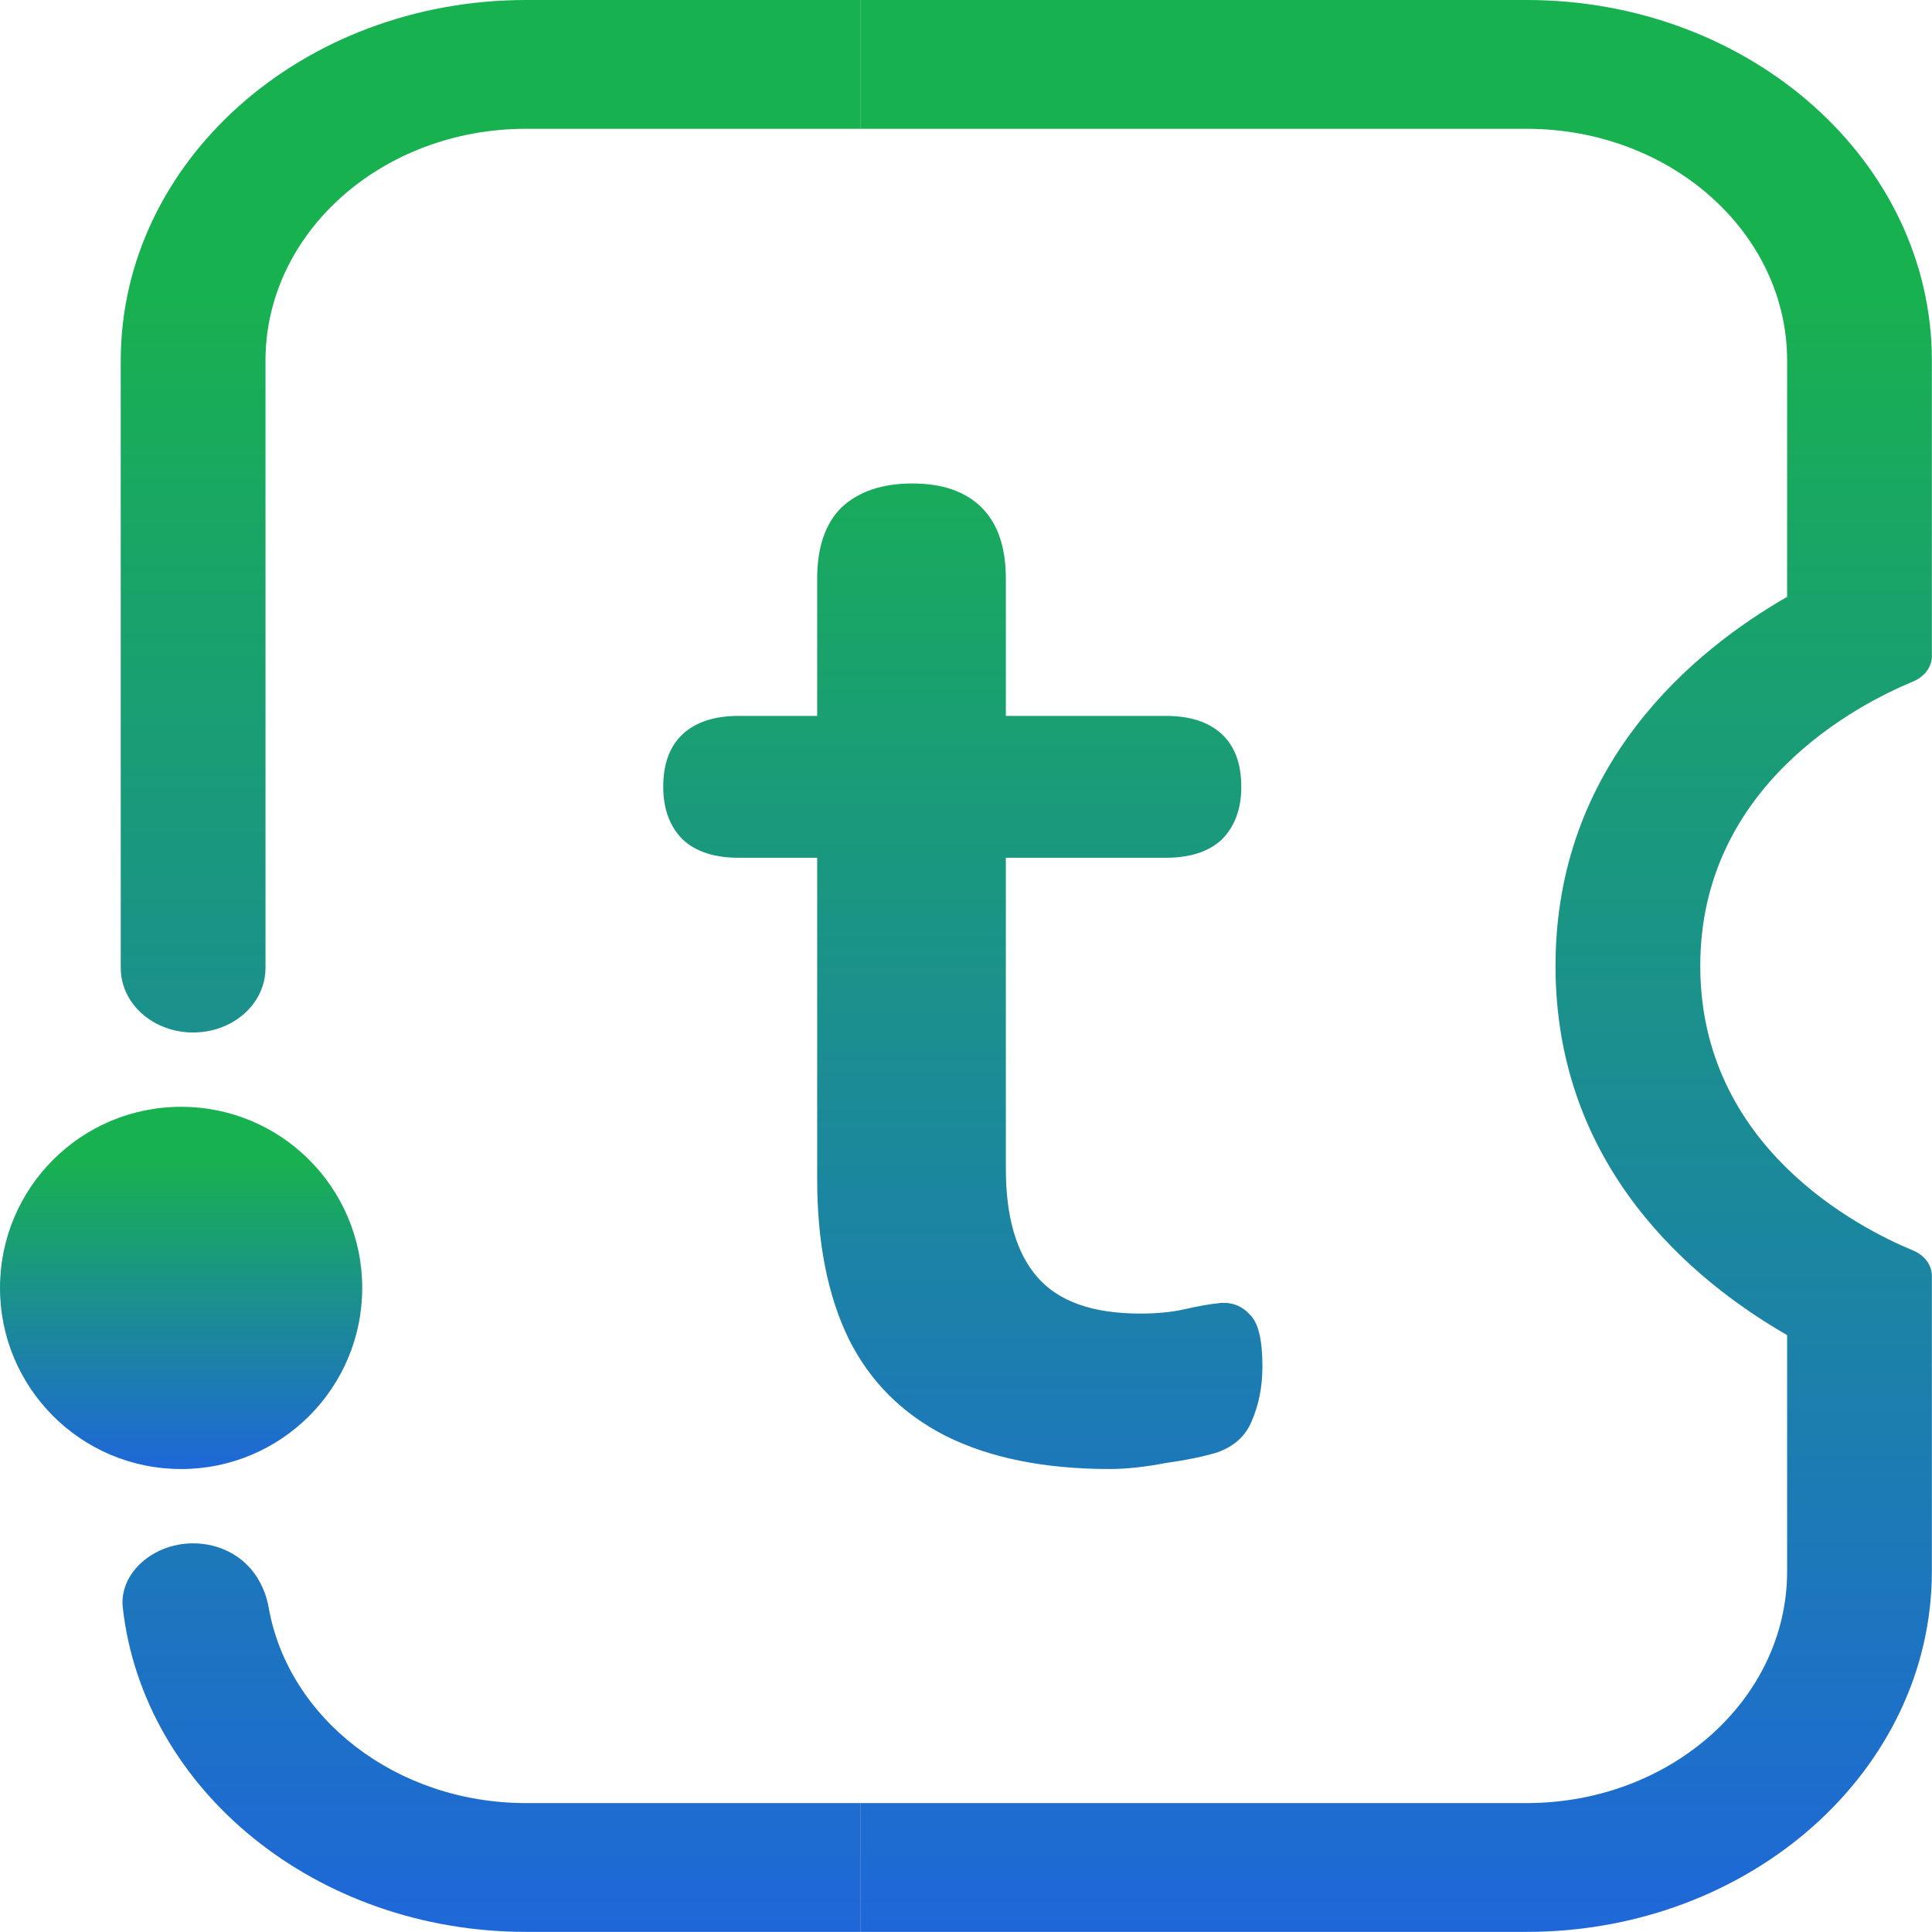
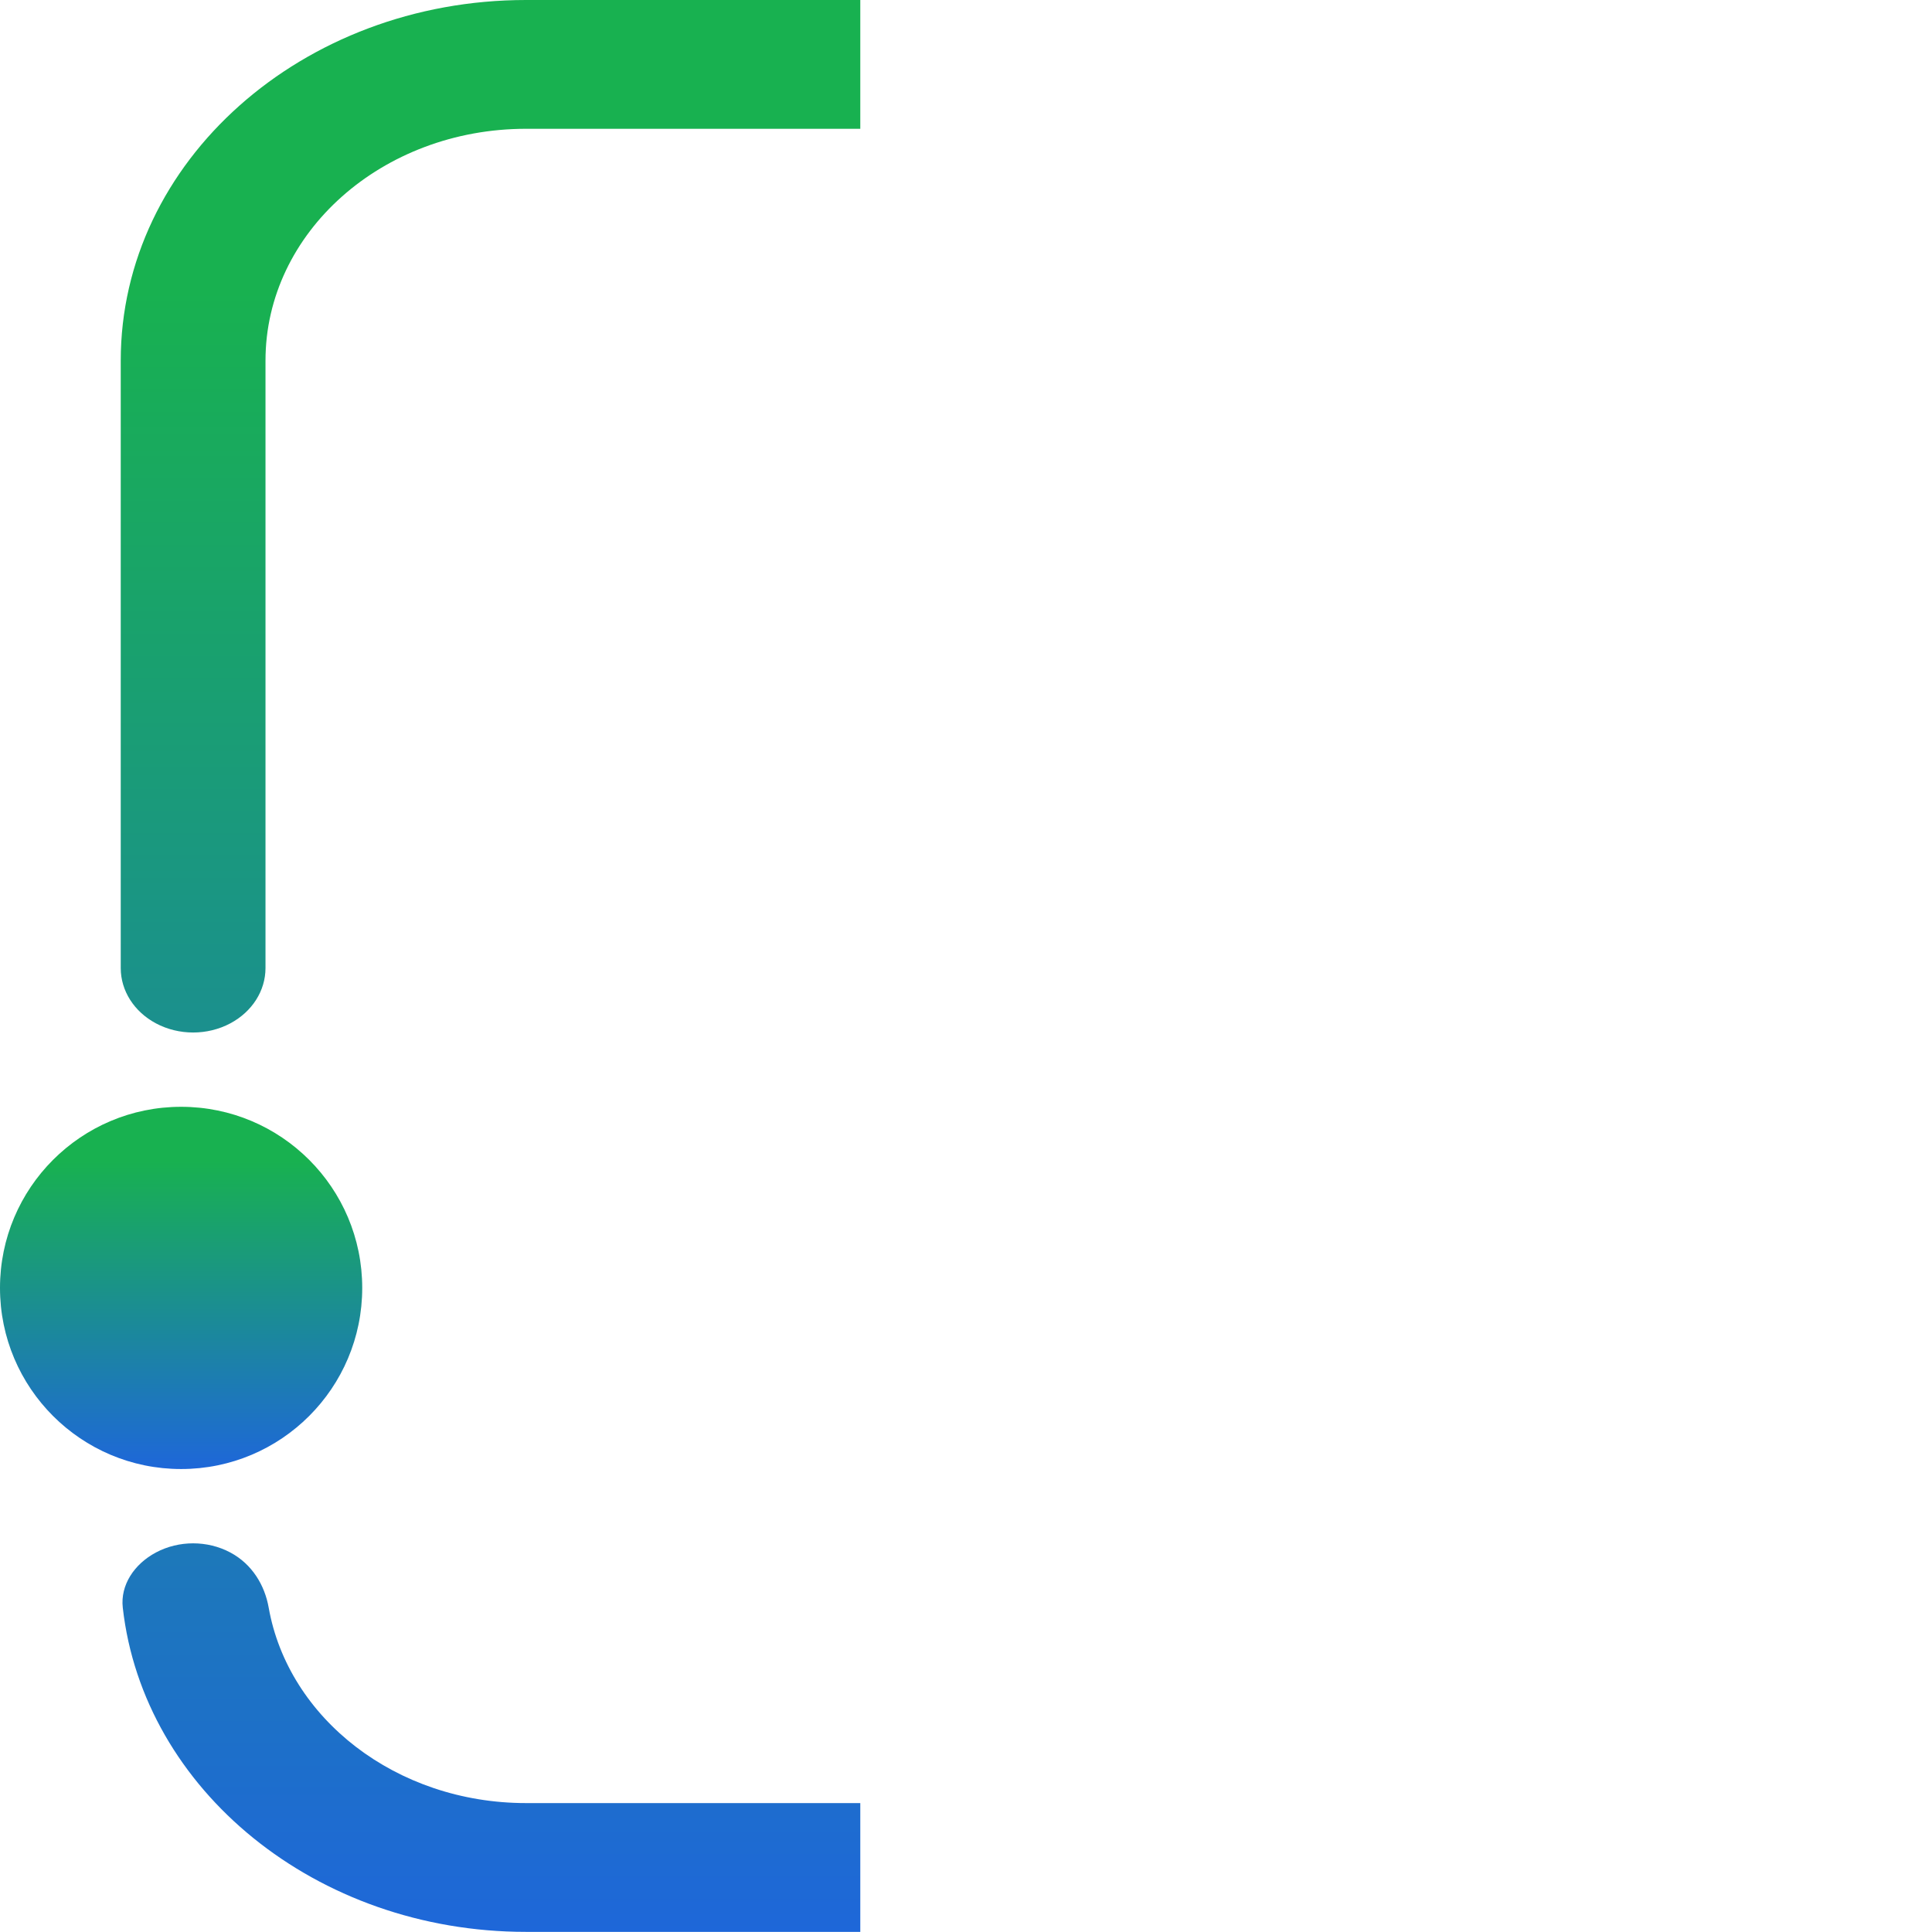
<svg xmlns="http://www.w3.org/2000/svg" version="1.1" width="1000" height="1000">
  <style>
    #light-icon {
      display: inline;
    }
    #dark-icon {
      display: none;
    }

    @media (prefers-color-scheme: dark) {
      #light-icon {
        display: none;
      }
      #dark-icon {
        display: inline;
      }
    }
  </style>
  <g id="light-icon">
    <svg version="1.1" width="1000" height="1000">
      <g>
        <g transform="matrix(2.604,0,0,2.604,0,0)">
          <svg version="1.1" width="384" height="384">
            <svg width="384" height="384" viewBox="0 0 384 384" fill="none">
              <circle cx="36" cy="256" r="36" fill="url(#paint0_linear_200_12)" />
              <path d="M30.984 308.593C35.54 306.161 41.232 306.161 45.788 308.593C50.12 310.906 52.62 315.097 53.405 319.538C57.3 341.558 78.721 358.4 104.563 358.4H171V384H104.563C62.815 384 28.482 355.745 24.404 319.556C23.901 315.083 26.652 310.906 30.984 308.593Z" fill="url(#paint1_linear_200_12)" />
-               <path d="M303.437 0C347.931 8.80462e-05 384 32.093 384 71.681V130.438L383.982 130.84C383.808 132.847 382.344 134.605 380.268 135.463C369.305 139.995 337.963 156.091 337.963 192C337.963 227.912 369.31 244.025 380.271 248.561C382.483 249.476 384 251.414 384 253.585V312.319C384 351.907 347.931 384 303.437 384H171V358.4H303.437C332.04 358.4 355.228 337.769 355.228 312.319V265.38C336.678 254.71 309.19 232.152 309.19 192C309.19 151.849 336.675 129.3 355.228 118.635V71.681C355.228 46.231 332.04 25.6 303.437 25.6H171V0H303.437Z" fill="url(#paint2_linear_200_12)" />
              <path d="M171 25.6H104.563C75.96 25.6 52.773 46.231 52.773 71.681V192.434C52.772 196.929 50.121 201.095 45.788 203.408C41.232 205.84 35.54 205.84 30.984 203.408C26.652 201.095 24 196.929 24 192.434V71.681C24 32.093 60.069 7.70451e-05 104.563 0H171V25.6Z" fill="url(#paint3_linear_200_12)" />
-               <path d="M220.632 292C207.632 292 196.732 289.8 187.932 285.4C179.332 281 172.932 274.6 168.732 266.2C164.532 257.6 162.432 247 162.432 234.4V170.5H146.832C142.032 170.5 138.332 169.3 135.732 166.9C133.132 164.3 131.832 160.8 131.832 156.4C131.832 151.8 133.132 148.3 135.732 145.9C138.332 143.5 142.032 142.3 146.832 142.3H162.432V115C162.432 108.8 164.032 104.1 167.232 100.9C170.632 97.7 175.332 96.1 181.332 96.1C187.332 96.1 191.932 97.7 195.132 100.9C198.332 104.1 199.932 108.8 199.932 115V142.3H231.732C236.532 142.3 240.232 143.5 242.832 145.9C245.432 148.3 246.732 151.8 246.732 156.4C246.732 160.8 245.432 164.3 242.832 166.9C240.232 169.3 236.532 170.5 231.732 170.5H199.932V232.3C199.932 241.9 202.032 249.1 206.232 253.9C210.432 258.7 217.232 261.1 226.632 261.1C230.032 261.1 233.032 260.8 235.632 260.2C238.232 259.6 240.532 259.2 242.532 259C244.932 258.8 246.932 259.6 248.532 261.4C250.132 263 250.932 266.4 250.932 271.6C250.932 275.6 250.232 279.2 248.832 282.4C247.632 285.4 245.332 287.5 241.932 288.7C239.332 289.5 235.932 290.2 231.732 290.8C227.532 291.6 223.832 292 220.632 292Z" fill="url(#paint4_linear_200_12)" />
              <defs>
                <linearGradient id="paint0_linear_200_12" x1="36" y1="220" x2="36" y2="292" gradientUnits="userSpaceOnUse">
                  <stop offset="0.15" stop-color="#18B150" />
                  <stop offset="1" stop-color="#1E67D9" />
                </linearGradient>
                <linearGradient id="paint1_linear_200_12" x1="204" y1="0" x2="204" y2="384" gradientUnits="userSpaceOnUse">
                  <stop offset="0.15" stop-color="#18B150" />
                  <stop offset="1" stop-color="#1E67D9" />
                </linearGradient>
                <linearGradient id="paint2_linear_200_12" x1="204" y1="0" x2="204" y2="384" gradientUnits="userSpaceOnUse">
                  <stop offset="0.15" stop-color="#18B150" />
                  <stop offset="1" stop-color="#1E67D9" />
                </linearGradient>
                <linearGradient id="paint3_linear_200_12" x1="204" y1="0" x2="204" y2="384" gradientUnits="userSpaceOnUse">
                  <stop offset="0.15" stop-color="#18B150" />
                  <stop offset="1" stop-color="#1E67D9" />
                </linearGradient>
                <linearGradient id="paint4_linear_200_12" x1="191.5" y1="25" x2="191.5" y2="355" gradientUnits="userSpaceOnUse">
                  <stop offset="0.15" stop-color="#18B150" />
                  <stop offset="1" stop-color="#1E67D9" />
                </linearGradient>
              </defs>
            </svg>
          </svg>
        </g>
      </g>
    </svg>
  </g>
  <g id="dark-icon">
    <svg version="1.1" width="1000" height="1000">
      <g>
        <g transform="matrix(2.604,0,0,2.604,0,0)">
          <svg version="1.1" width="384" height="384">
            <svg width="384" height="384" viewBox="0 0 384 384" fill="none">
              <circle cx="36" cy="256" r="36" fill="url(#paint0_linear_201_2)" />
              <path d="M30.984 308.593C35.54 306.161 41.232 306.161 45.788 308.593C50.12 310.906 52.62 315.097 53.405 319.538C57.3 341.558 78.721 358.4 104.563 358.4H171V384H104.563C62.815 384 28.482 355.745 24.404 319.556C23.901 315.083 26.652 310.906 30.984 308.593Z" fill="url(#paint1_linear_201_2)" />
              <path d="M303.437 0C347.931 8.80462e-05 384 32.093 384 71.681V130.438L383.982 130.84C383.808 132.847 382.344 134.605 380.268 135.463C369.305 139.995 337.963 156.091 337.963 192C337.963 227.912 369.31 244.025 380.271 248.561C382.483 249.476 384 251.414 384 253.585V312.319C384 351.907 347.931 384 303.437 384H171V358.4H303.437C332.04 358.4 355.228 337.769 355.228 312.319V265.38C336.678 254.71 309.19 232.152 309.19 192C309.19 151.849 336.675 129.3 355.228 118.635V71.681C355.228 46.231 332.04 25.6 303.437 25.6H171V0H303.437Z" fill="url(#paint2_linear_201_2)" />
-               <path d="M171 25.6H104.563C75.96 25.6 52.773 46.231 52.773 71.681V192.434C52.772 196.929 50.121 201.095 45.788 203.408C41.232 205.84 35.54 205.84 30.984 203.408C26.652 201.095 24 196.929 24 192.434V71.681C24 32.093 60.069 7.70451e-05 104.563 0H171V25.6Z" fill="url(#paint3_linear_201_2)" />
+               <path d="M171 25.6H104.563C75.96 25.6 52.773 46.231 52.773 71.681V192.434C52.772 196.929 50.121 201.095 45.788 203.408C41.232 205.84 35.54 205.84 30.984 203.408C26.652 201.095 24 196.929 24 192.434C24 32.093 60.069 7.70451e-05 104.563 0H171V25.6Z" fill="url(#paint3_linear_201_2)" />
              <path d="M220.632 292C207.632 292 196.732 289.8 187.932 285.4C179.332 281 172.932 274.6 168.732 266.2C164.532 257.6 162.432 247 162.432 234.4V170.5H146.832C142.032 170.5 138.332 169.3 135.732 166.9C133.132 164.3 131.832 160.8 131.832 156.4C131.832 151.8 133.132 148.3 135.732 145.9C138.332 143.5 142.032 142.3 146.832 142.3H162.432V115C162.432 108.8 164.032 104.1 167.232 100.9C170.632 97.7 175.332 96.1 181.332 96.1C187.332 96.1 191.932 97.7 195.132 100.9C198.332 104.1 199.932 108.8 199.932 115V142.3H231.732C236.532 142.3 240.232 143.5 242.832 145.9C245.432 148.3 246.732 151.8 246.732 156.4C246.732 160.8 245.432 164.3 242.832 166.9C240.232 169.3 236.532 170.5 231.732 170.5H199.932V232.3C199.932 241.9 202.032 249.1 206.232 253.9C210.432 258.7 217.232 261.1 226.632 261.1C230.032 261.1 233.032 260.8 235.632 260.2C238.232 259.6 240.532 259.2 242.532 259C244.932 258.8 246.932 259.6 248.532 261.4C250.132 263 250.932 266.4 250.932 271.6C250.932 275.6 250.232 279.2 248.832 282.4C247.632 285.4 245.332 287.5 241.932 288.7C239.332 289.5 235.932 290.2 231.732 290.8C227.532 291.6 223.832 292 220.632 292Z" fill="url(#paint4_linear_201_2)" />
              <defs>
                <linearGradient id="paint0_linear_201_2" x1="36" y1="220" x2="36" y2="292" gradientUnits="userSpaceOnUse">
                  <stop offset="0.15" stop-color="#56FF94" />
                  <stop offset="1" stop-color="#3986FF" />
                </linearGradient>
                <linearGradient id="paint1_linear_201_2" x1="204" y1="0" x2="204" y2="384" gradientUnits="userSpaceOnUse">
                  <stop offset="0.15" stop-color="#56FF94" />
                  <stop offset="1" stop-color="#3986FF" />
                </linearGradient>
                <linearGradient id="paint2_linear_201_2" x1="204" y1="0" x2="204" y2="384" gradientUnits="userSpaceOnUse">
                  <stop offset="0.15" stop-color="#56FF94" />
                  <stop offset="1" stop-color="#3986FF" />
                </linearGradient>
                <linearGradient id="paint3_linear_201_2" x1="204" y1="0" x2="204" y2="384" gradientUnits="userSpaceOnUse">
                  <stop offset="0.15" stop-color="#56FF94" />
                  <stop offset="1" stop-color="#3986FF" />
                </linearGradient>
                <linearGradient id="paint4_linear_201_2" x1="191.5" y1="25" x2="191.5" y2="355" gradientUnits="userSpaceOnUse">
                  <stop offset="0.15" stop-color="#56FF94" />
                  <stop offset="1" stop-color="#3986FF" />
                </linearGradient>
              </defs>
            </svg>
          </svg>
        </g>
      </g>
    </svg>
  </g>
</svg>